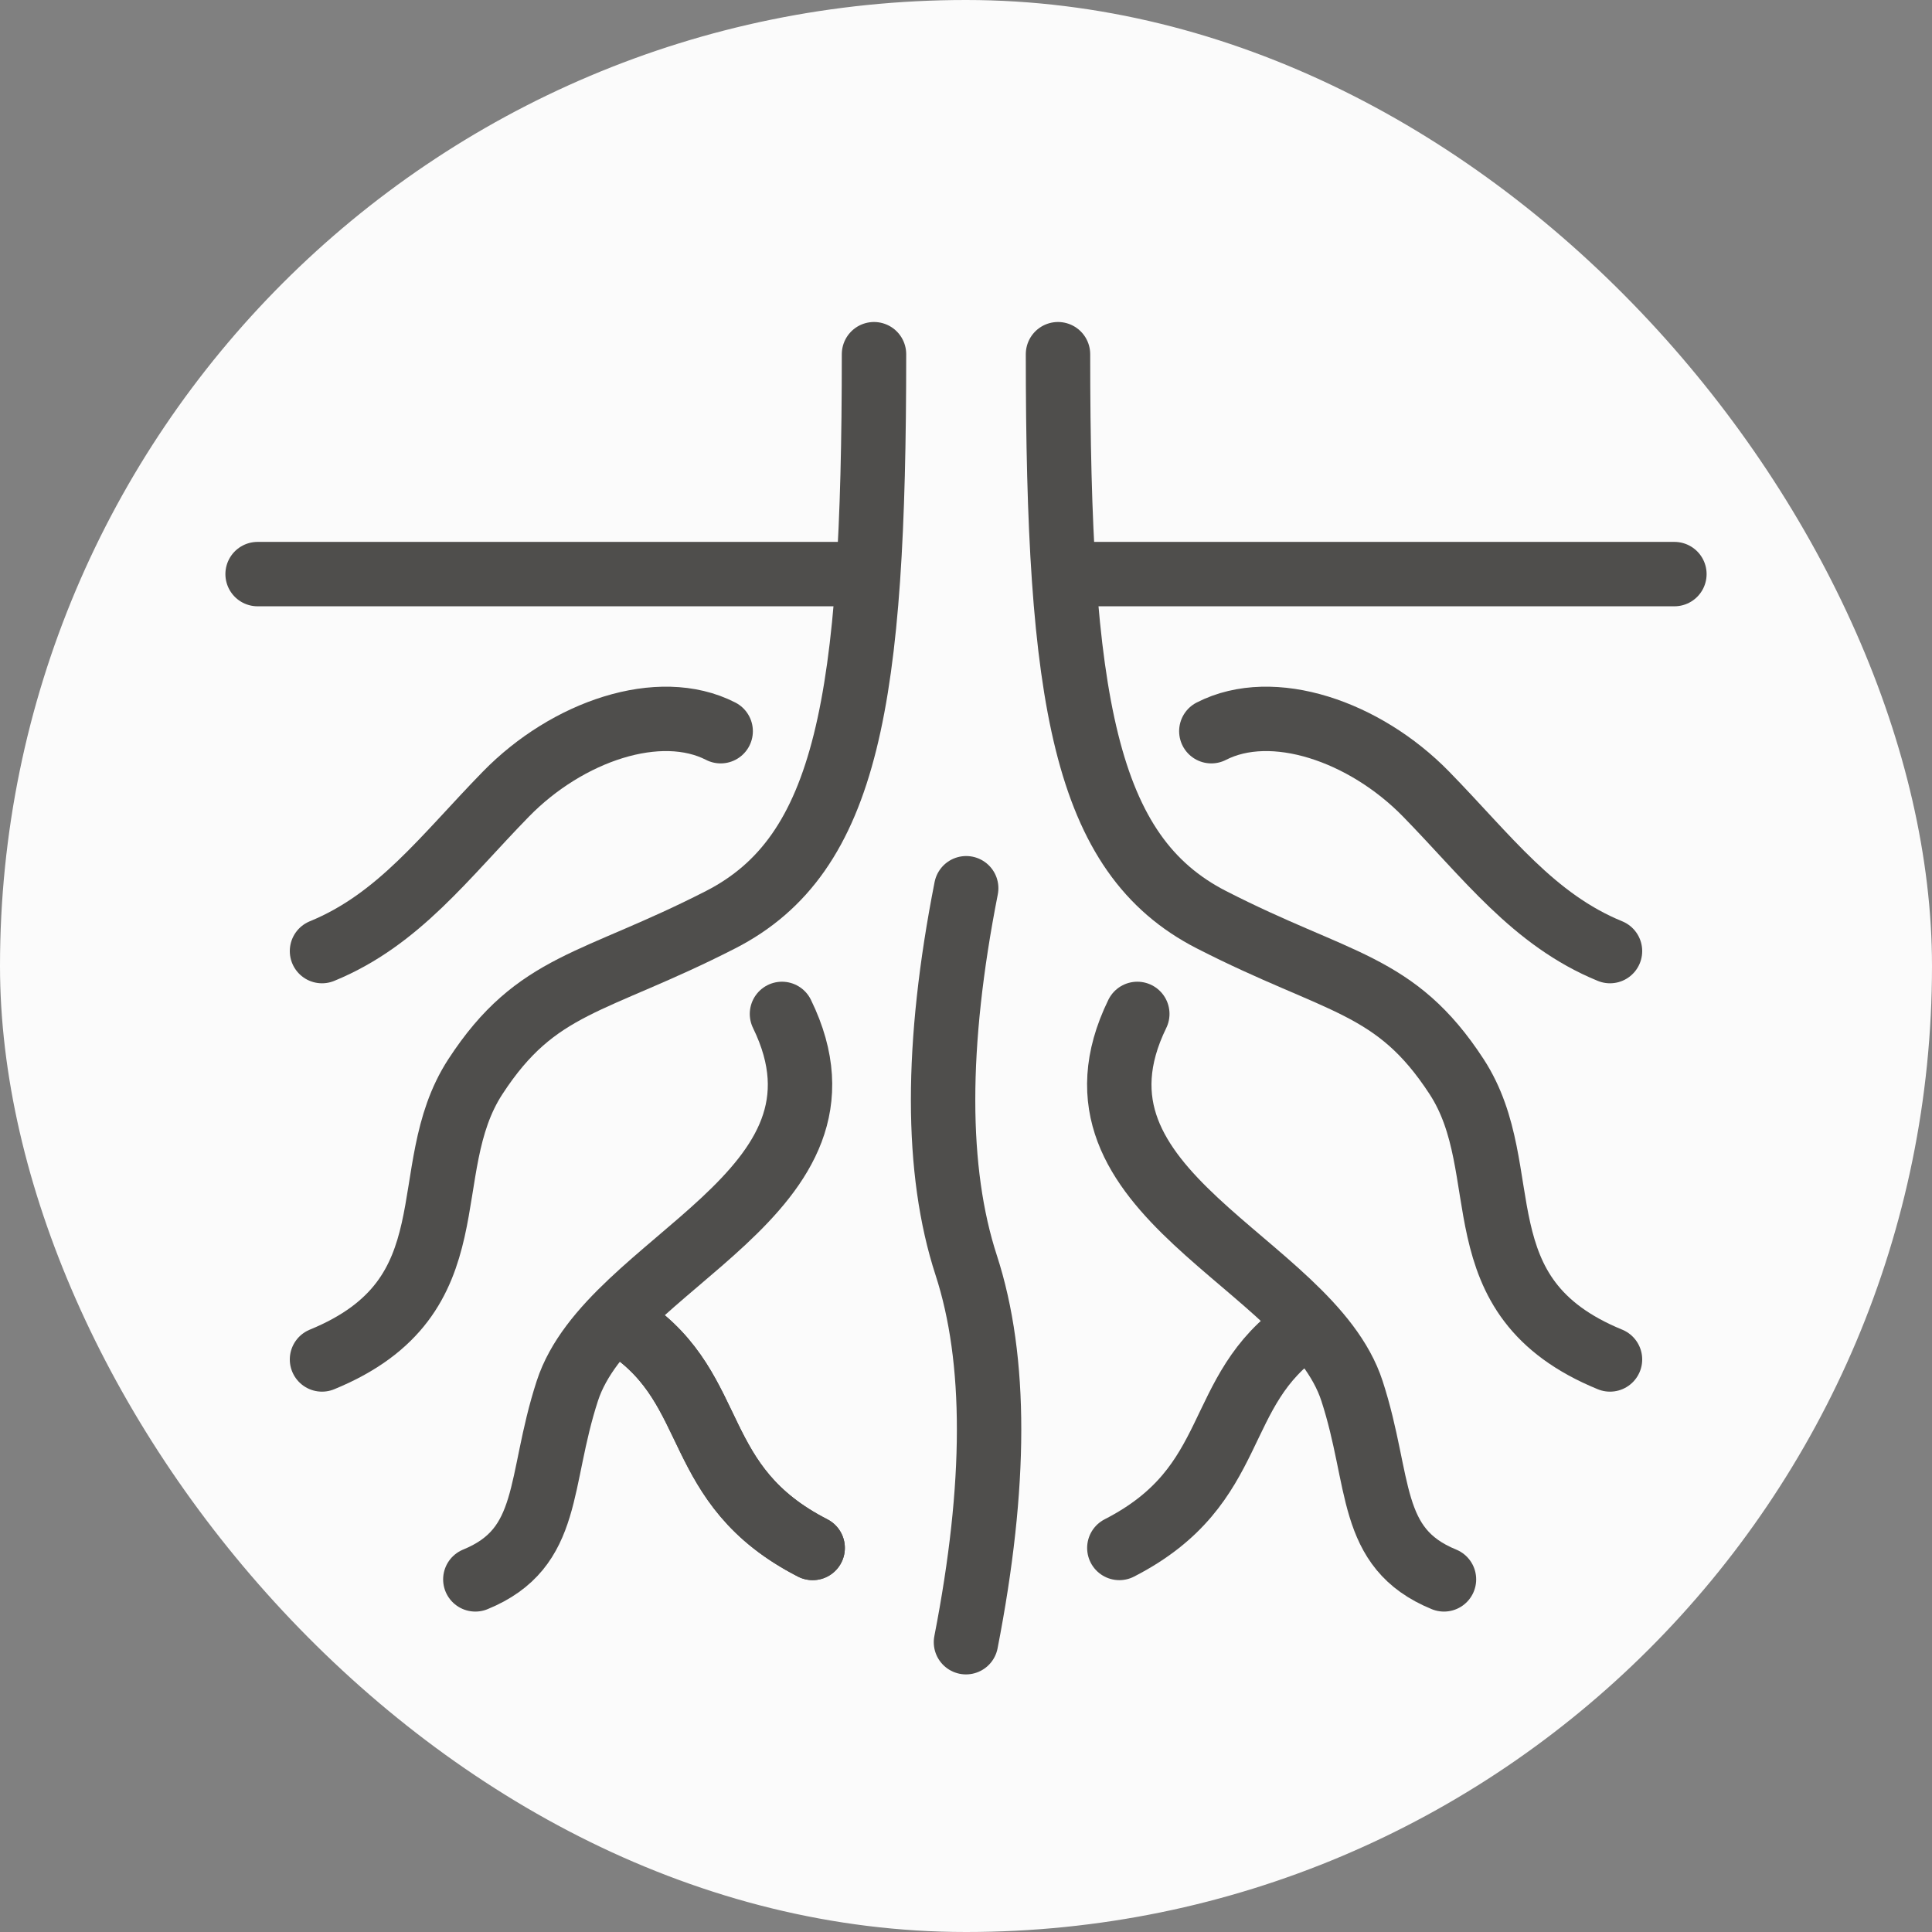
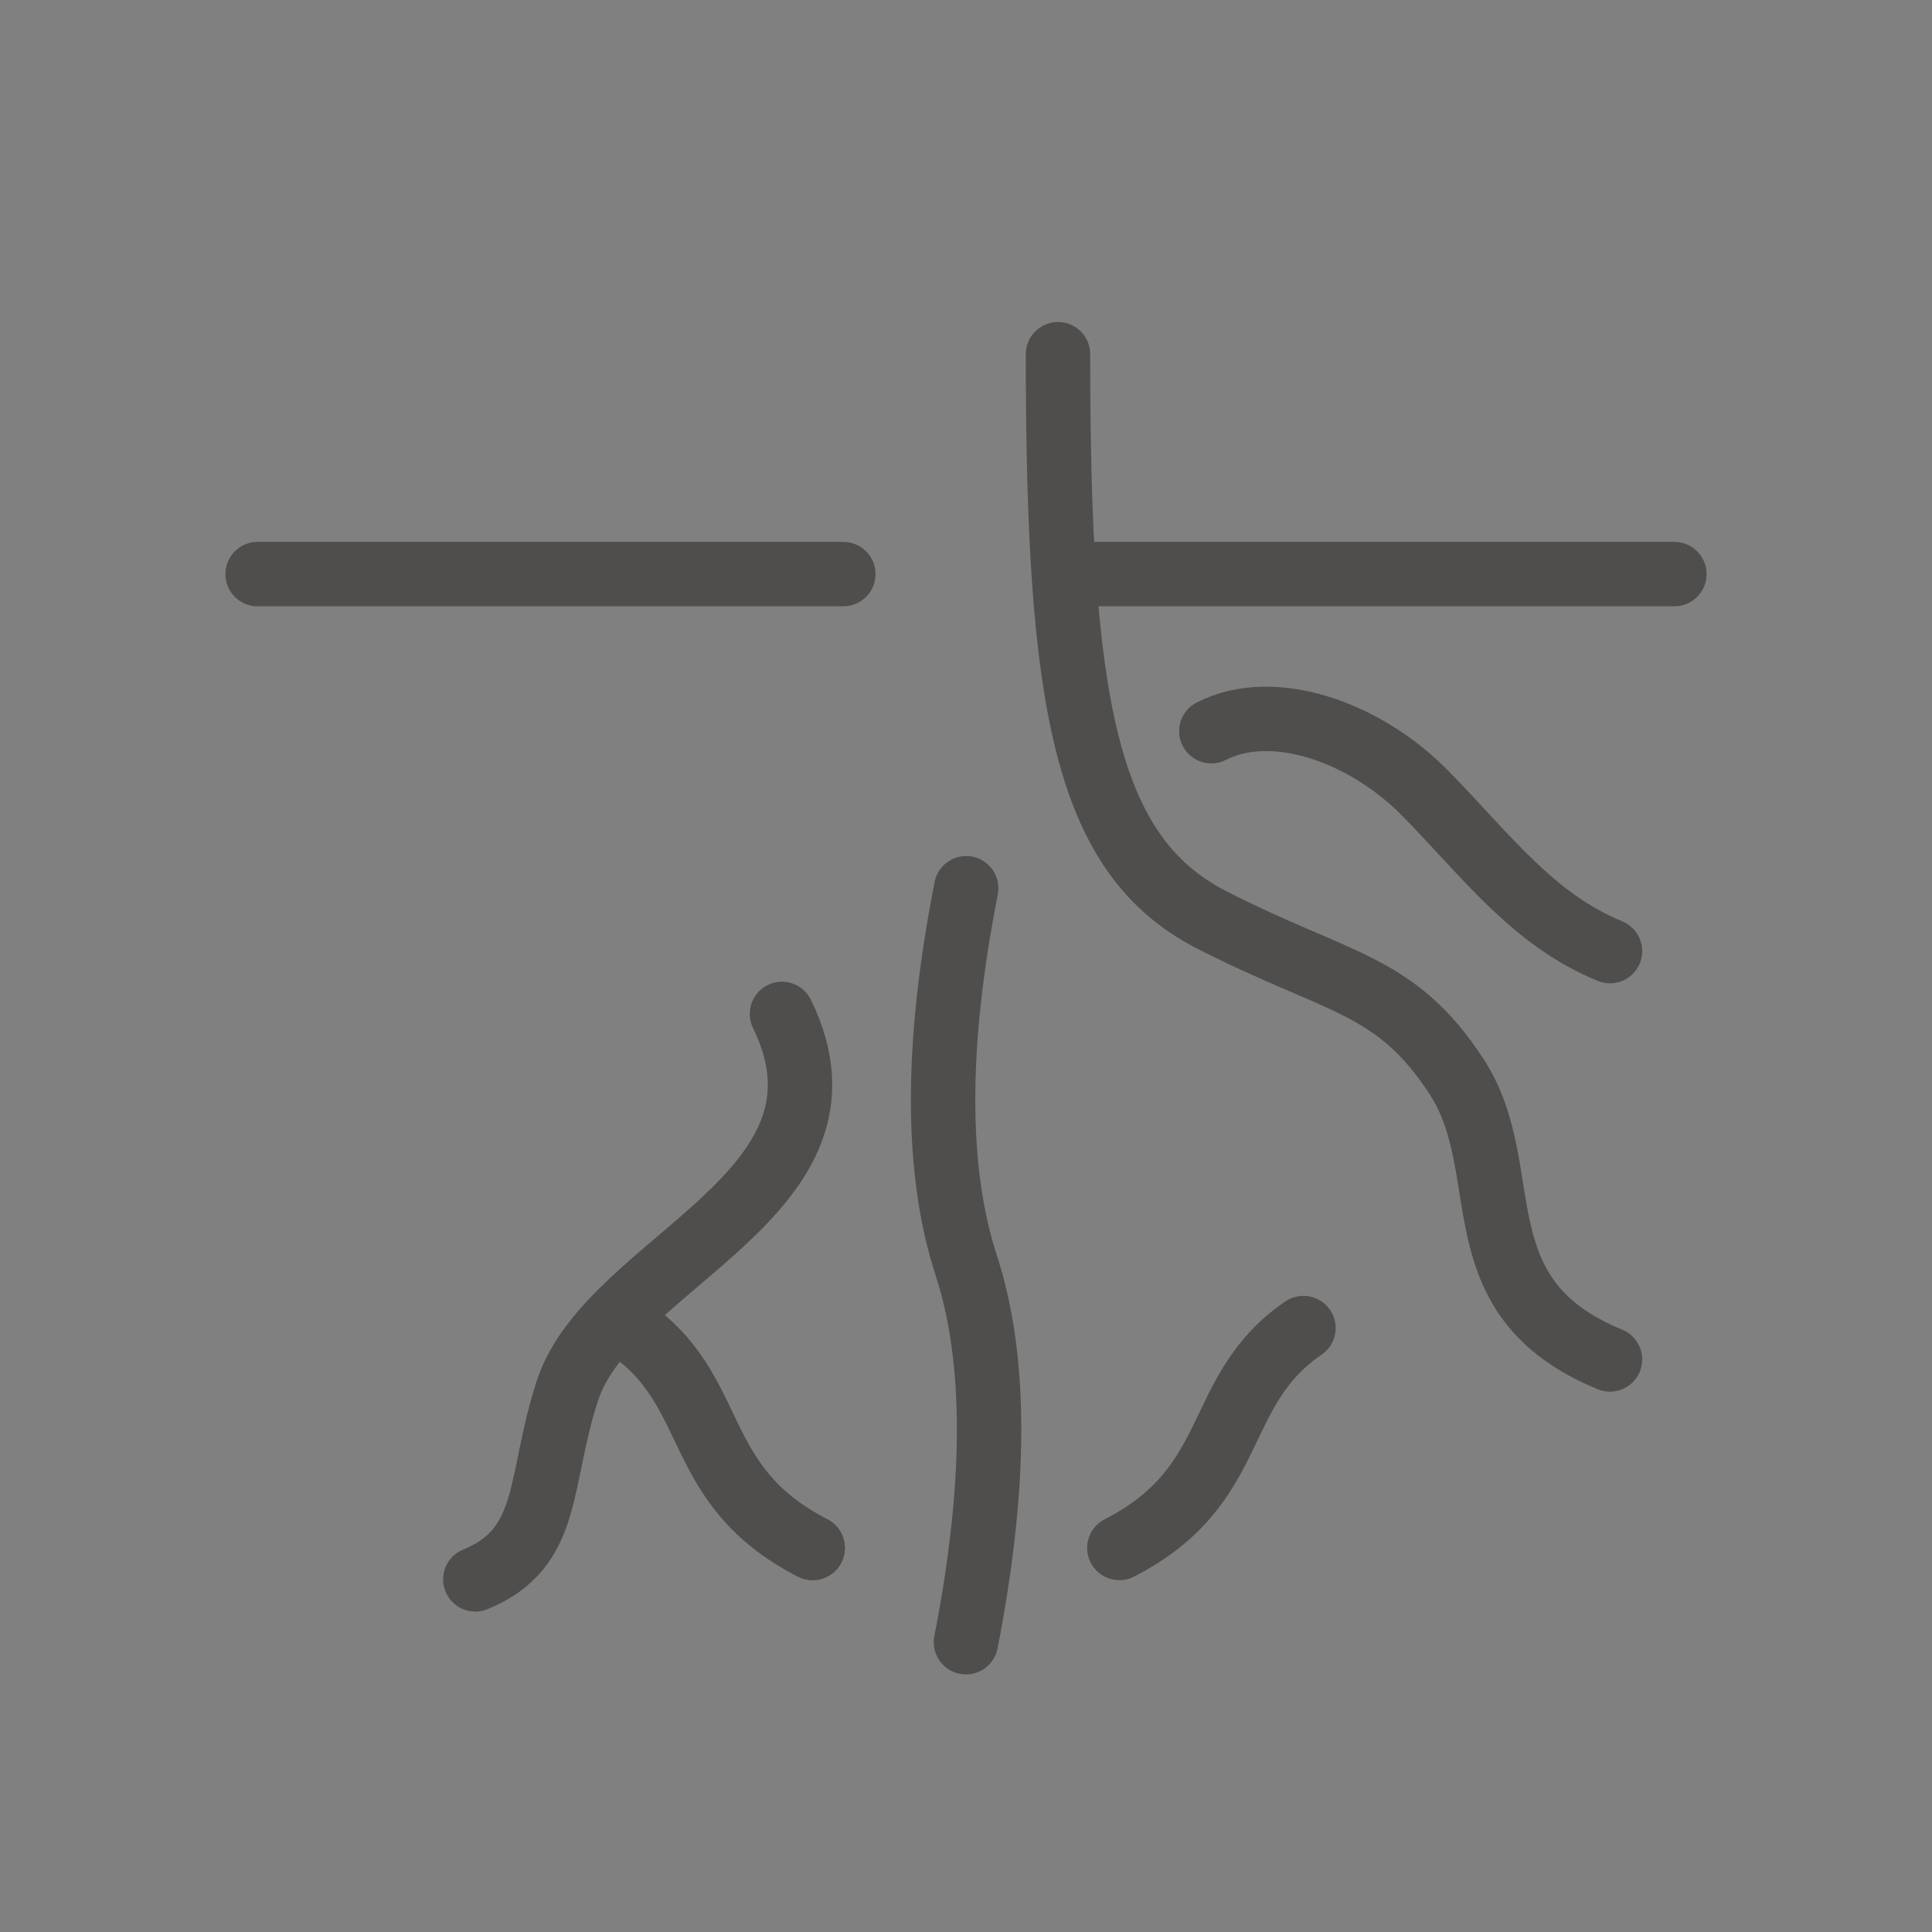
<svg xmlns="http://www.w3.org/2000/svg" width="60" height="60" viewBox="0 0 60 60" fill="none">
  <rect x="0" y="0" width="60" height="60" fill="#808080" stroke="none" />
-   <rect width="60" height="60" rx="30" fill="#FBFBFB" />
  <path d="M26.19 17.829L8 17.829M52 17.829H33.809" stroke="#4F4E4C" stroke-width="2" stroke-linecap="round" />
-   <path d="M27.143 11C27.143 21.732 26.332 26.537 22.381 28.561C18.43 30.585 16.667 30.512 14.762 33.439C12.857 36.366 14.762 40.268 10 42.219" stroke="#4F4E4C" stroke-width="2" stroke-linecap="round" />
  <path d="M32.857 11C32.857 21.732 33.668 26.537 37.619 28.561C41.57 30.585 43.333 30.512 45.238 33.439C47.143 36.366 45.238 40.268 50 42.219" stroke="#4F4E4C" stroke-width="2" stroke-linecap="round" />
-   <path d="M22.381 22.708C20.476 21.732 17.619 22.71 15.714 24.659C13.809 26.609 12.381 28.562 10 29.537" stroke="#4F4E4C" stroke-width="2" stroke-linecap="round" />
  <path d="M37.619 22.708C39.524 21.732 42.381 22.71 44.286 24.659C46.191 26.609 47.619 28.562 50 29.537" stroke="#4F4E4C" stroke-width="2" stroke-linecap="round" />
  <path d="M24.285 31.488C27.018 37.086 18.934 39.154 17.619 43.196C16.699 46.022 17.143 48.074 14.762 49.049" stroke="#4F4E4C" stroke-width="2" stroke-linecap="round" />
-   <path d="M35.32 31.488C32.588 37.086 40.672 39.154 41.987 43.196C42.906 46.022 42.463 48.074 44.844 49.049" stroke="#4F4E4C" stroke-width="2" stroke-linecap="round" />
  <path d="M30.006 27.585C29.046 32.463 29.053 36.365 30.006 39.292C30.959 42.219 30.951 46.121 29.999 51" stroke="#4F4E4C" stroke-width="2" stroke-linecap="round" />
  <path d="M40.48 41.244C37.622 43.195 38.571 46.122 34.762 48.073" stroke="#4F4E4C" stroke-width="2" stroke-linecap="round" />
  <path d="M19.52 41.244C22.378 43.195 21.429 46.122 25.238 48.073" stroke="#4F4E4C" stroke-width="2" stroke-linecap="round" />
  <path d="M19.52 41.244C22.378 43.195 21.429 46.122 25.238 48.073" stroke="#4F4E4C" stroke-width="2" stroke-linecap="round" />
</svg>